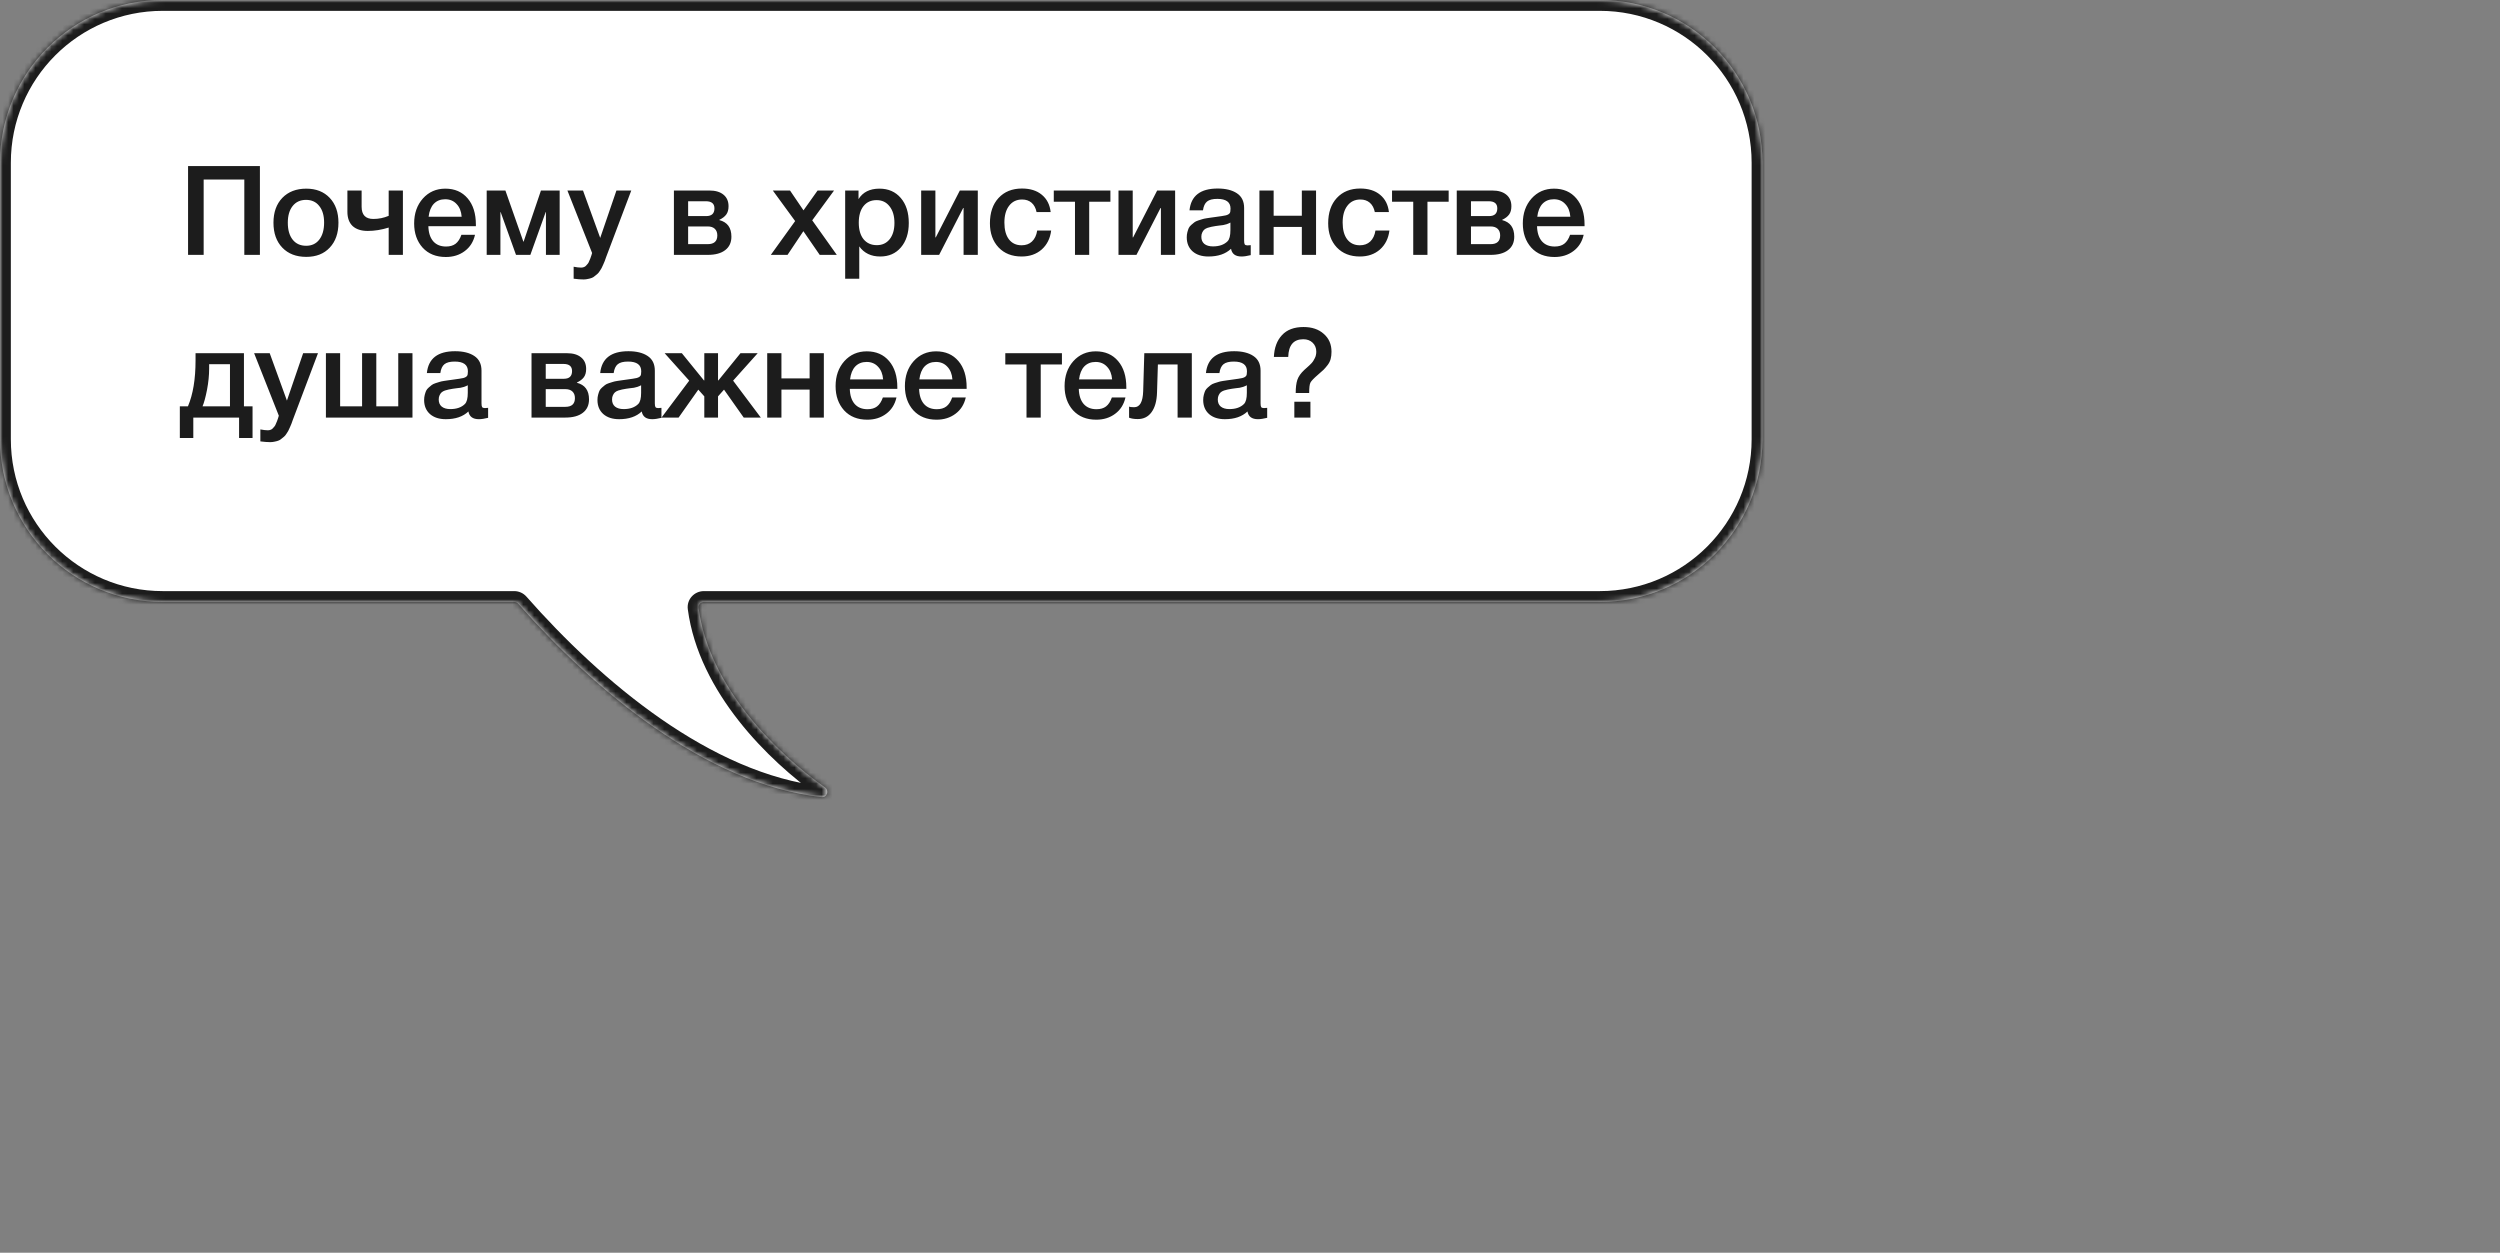
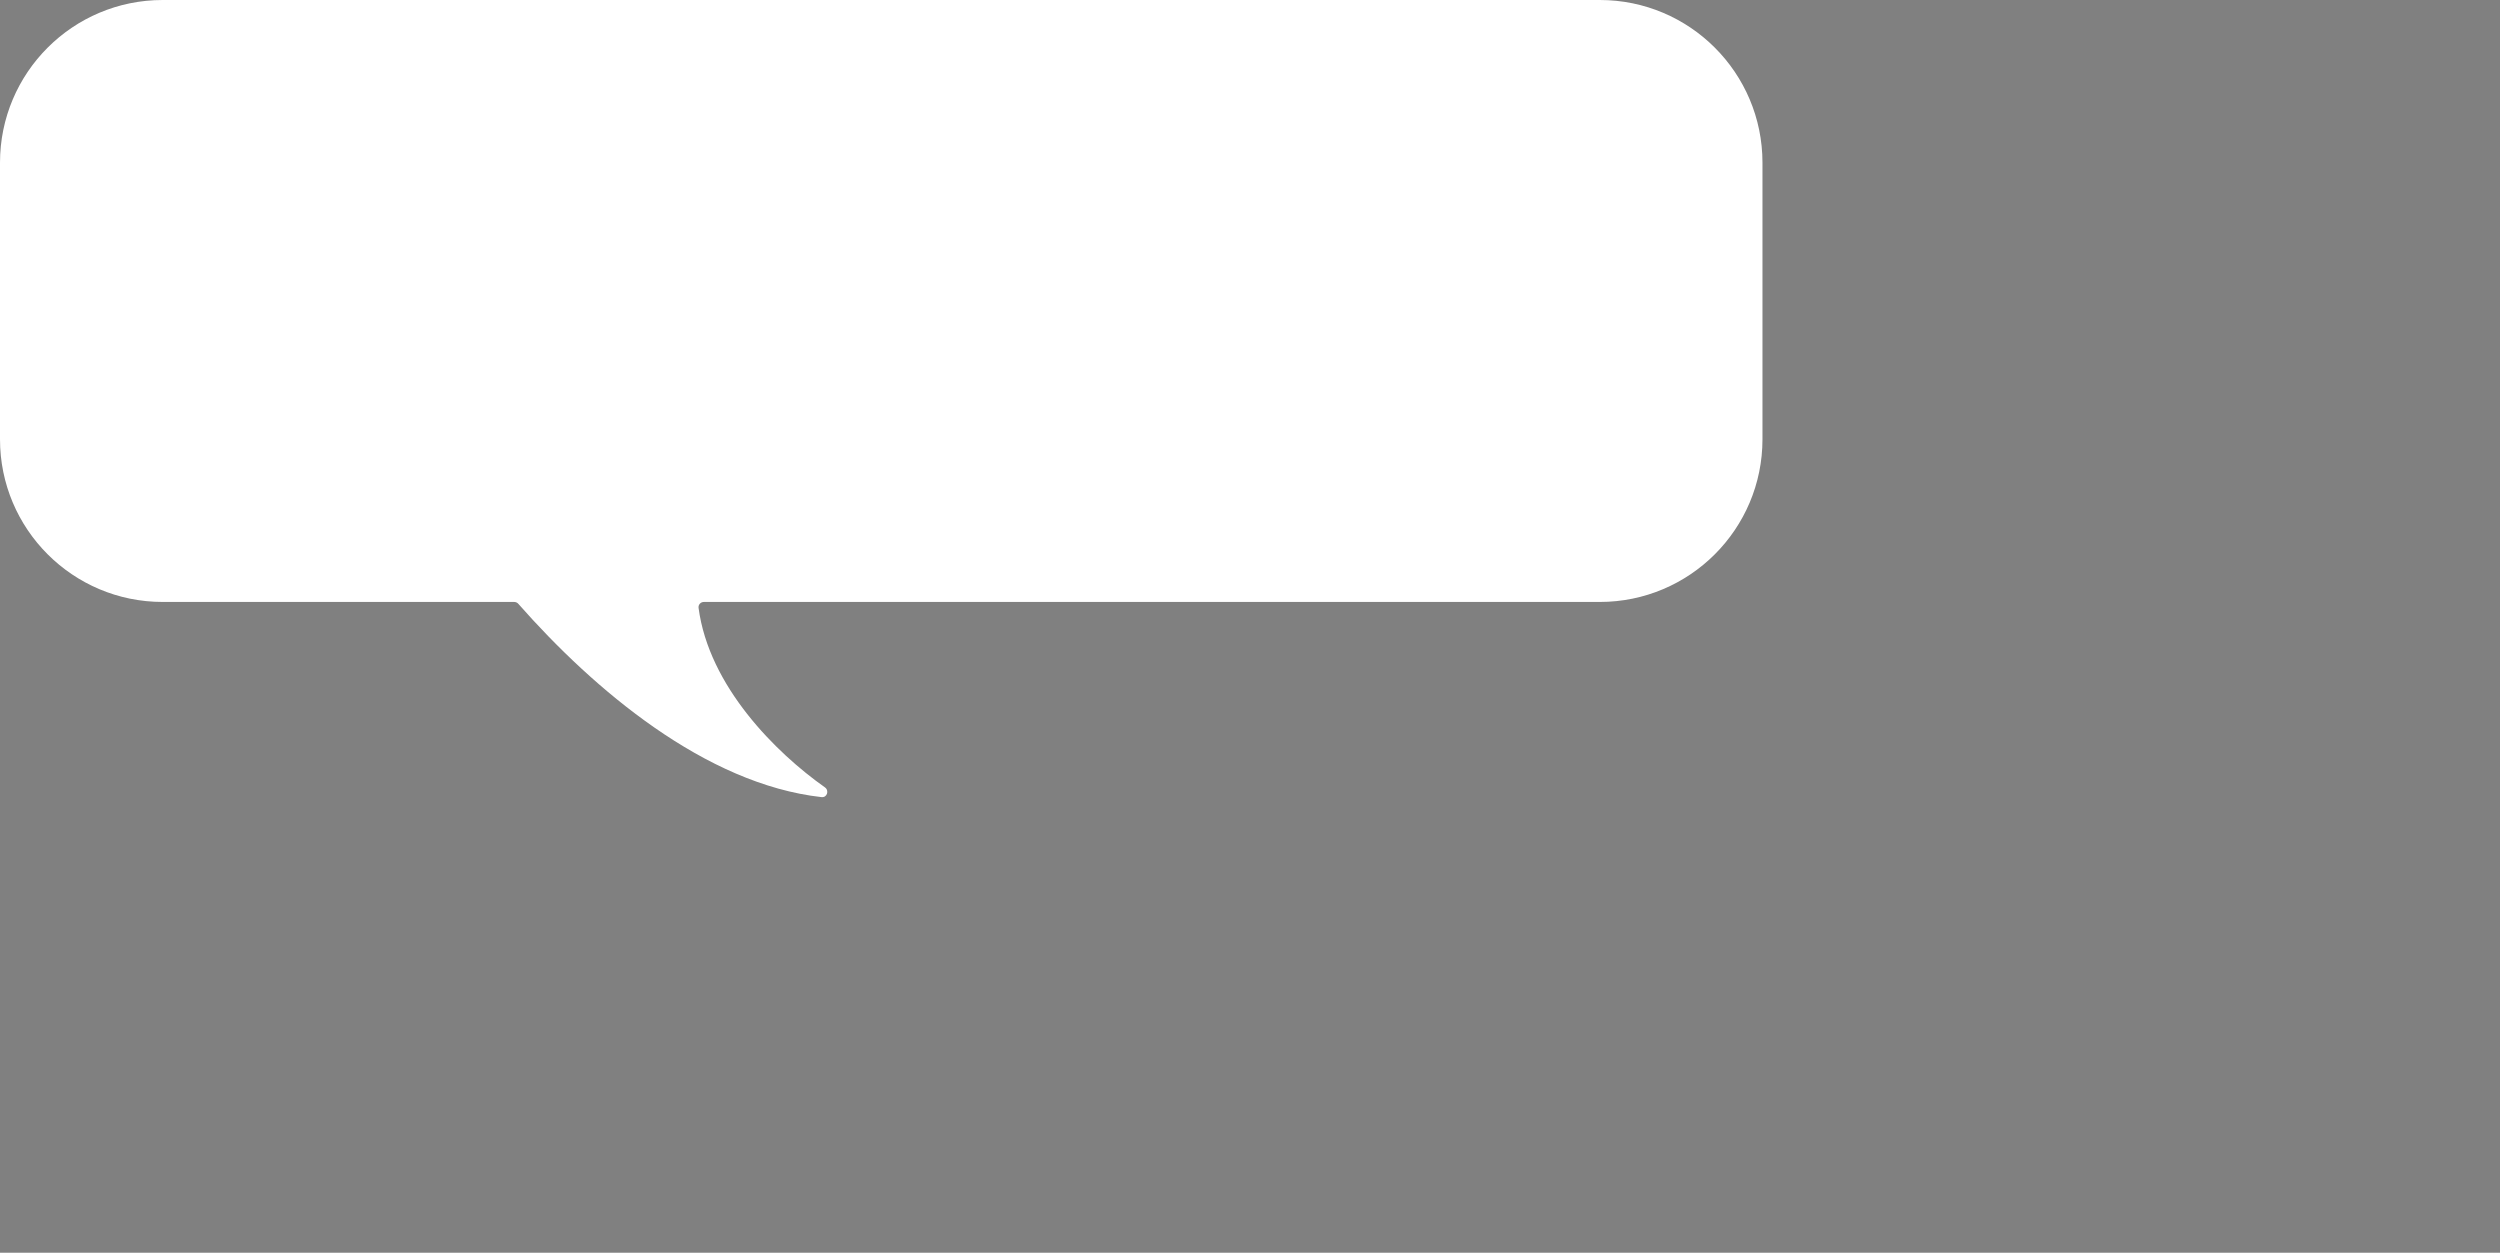
<svg xmlns="http://www.w3.org/2000/svg" width="461" height="231" viewBox="0 0 461 231" fill="none">
  <rect x="0" y="0" width="461" height="231" fill="#808080" stroke="none" />
  <mask id="path-1-inside-1_366_30" fill="white">
    <path fill-rule="evenodd" clip-rule="evenodd" d="M30 0C13.431 0 0 13.431 0 30V81C0 97.569 13.431 111 30 111H94.823C95.111 111 95.383 111.122 95.573 111.338C109.531 127.19 130.094 144.596 151.497 146.989C152.515 147.103 152.949 145.778 152.112 145.187C143.058 138.796 130.73 126.553 128.815 112.093C128.737 111.509 129.2 111 129.79 111H295C311.569 111 325 97.569 325 81V30C325 13.431 311.569 0 295 0H30Z" />
  </mask>
  <path fill-rule="evenodd" clip-rule="evenodd" d="M30 0C13.431 0 0 13.431 0 30V81C0 97.569 13.431 111 30 111H94.823C95.111 111 95.383 111.122 95.573 111.338C109.531 127.19 130.094 144.596 151.497 146.989C152.515 147.103 152.949 145.778 152.112 145.187C143.058 138.796 130.73 126.553 128.815 112.093C128.737 111.509 129.2 111 129.79 111H295C311.569 111 325 97.569 325 81V30C325 13.431 311.569 0 295 0H30Z" fill="white" />
-   <path d="M128.815 112.093L130.797 111.831L128.815 112.093ZM151.497 146.989L151.275 148.977L151.497 146.989ZM152.112 145.187L153.265 143.554L152.112 145.187ZM95.573 111.338L94.073 112.66L95.573 111.338ZM2 30C2 14.536 14.536 2 30 2V-2C12.327 -2 -2 12.327 -2 30H2ZM2 81V30H-2V81H2ZM30 109C14.536 109 2 96.464 2 81H-2C-2 98.673 12.327 113 30 113V109ZM94.823 109H30V113H94.823V109ZM151.719 145.002C141.464 143.855 131.287 139.091 121.883 132.567C112.491 126.052 103.98 117.859 97.075 110.017L94.073 112.66C101.124 120.669 109.873 129.105 119.603 135.854C129.32 142.595 140.127 147.73 151.275 148.977L151.719 145.002ZM126.832 112.356C127.852 120.058 131.625 127.063 136.214 132.902C140.808 138.749 146.305 143.536 150.958 146.821L153.265 143.554C148.865 140.447 143.671 135.918 139.359 130.43C135.041 124.935 131.692 118.588 130.797 111.831L126.832 112.356ZM295 109H129.79V113H295V109ZM323 81C323 96.464 310.464 109 295 109V113C312.673 113 327 98.673 327 81H323ZM323 30V81H327V30H323ZM295 2C310.464 2 323 14.536 323 30H327C327 12.327 312.673 -2 295 -2V2ZM30 2H295V-2H30V2ZM130.797 111.831C130.885 112.492 130.36 113 129.79 113V109C128.04 109 126.589 110.525 126.832 112.356L130.797 111.831ZM151.275 148.977C152.835 149.151 154.004 148.159 154.396 146.989C154.779 145.847 154.478 144.409 153.265 143.554L150.958 146.821C150.583 146.556 150.483 146.077 150.604 145.717C150.664 145.538 150.79 145.34 151.007 145.191C151.243 145.029 151.508 144.978 151.719 145.002L151.275 148.977ZM94.823 113C94.54 113 94.264 112.878 94.073 112.66L97.075 110.017C96.502 109.366 95.682 109 94.823 109V113Z" fill="#1C1C1C" mask="url(#path-1-inside-1_366_30)" />
-   <path d="M47.927 30.624V47H45.052V33.108H37.554V47H34.679V30.624H47.927ZM56.476 34.787C58.285 34.787 59.726 35.354 60.8 36.489C61.873 37.624 62.41 39.149 62.41 41.066C62.41 42.998 61.873 44.531 60.8 45.666C59.742 46.801 58.3 47.368 56.476 47.368C54.62 47.368 53.148 46.801 52.06 45.666C50.971 44.531 50.427 42.998 50.427 41.066C50.427 39.149 50.971 37.624 52.06 36.489C53.164 35.354 54.636 34.787 56.476 34.787ZM58.868 37.984C58.285 37.233 57.472 36.857 56.43 36.857C55.387 36.857 54.567 37.233 53.969 37.984C53.371 38.735 53.072 39.763 53.072 41.066C53.072 42.4 53.371 43.443 53.969 44.194C54.567 44.945 55.395 45.321 56.453 45.321C57.48 45.321 58.285 44.945 58.868 44.194C59.466 43.427 59.765 42.377 59.765 41.043C59.765 39.74 59.466 38.72 58.868 37.984ZM71.673 41.963C70.355 42.377 69.067 42.584 67.809 42.584C66.613 42.584 65.686 42.285 65.026 41.687C64.382 41.074 64.06 40.192 64.06 39.042V35.132H66.682V38.122C66.682 39.625 67.403 40.376 68.844 40.376C69.826 40.376 70.769 40.184 71.673 39.801V35.132H74.295V47H71.673V41.963ZM87.592 43.297C87.301 44.585 86.664 45.589 85.683 46.31C84.717 47.031 83.559 47.391 82.21 47.391C80.416 47.391 78.99 46.816 77.932 45.666C76.889 44.501 76.368 43.013 76.368 41.204C76.368 39.349 76.905 37.815 77.978 36.604C79.067 35.393 80.447 34.787 82.118 34.787C83.851 34.787 85.223 35.385 86.235 36.581C87.247 37.762 87.753 39.379 87.753 41.434V41.71H78.99C79.021 42.906 79.32 43.834 79.887 44.493C80.454 45.137 81.244 45.459 82.256 45.459C82.977 45.459 83.559 45.29 84.004 44.953C84.464 44.6 84.824 44.048 85.085 43.297H87.592ZM85.131 39.962C85.054 38.965 84.74 38.183 84.188 37.616C83.651 37.033 82.954 36.742 82.095 36.742C81.236 36.742 80.539 37.018 80.002 37.57C79.481 38.122 79.159 38.919 79.036 39.962H85.131ZM92.276 47H89.746V35.132H93.196L96.508 44.562H96.554L99.751 35.132H103.201V47H100.671V39.111H100.625L97.796 47H95.151L92.322 39.111H92.276V47ZM116.406 35.132L112.013 46.77C111.967 46.877 111.882 47.1 111.76 47.437C111.637 47.79 111.553 48.027 111.507 48.15C111.461 48.273 111.369 48.487 111.231 48.794C111.108 49.101 111.008 49.315 110.932 49.438C110.855 49.561 110.74 49.745 110.587 49.99C110.433 50.235 110.288 50.412 110.15 50.519C110.027 50.626 109.866 50.757 109.667 50.91C109.483 51.079 109.291 51.194 109.092 51.255C108.892 51.332 108.662 51.393 108.402 51.439C108.156 51.5 107.888 51.531 107.597 51.531C107.106 51.531 106.5 51.485 105.78 51.393V49.185C106.332 49.292 106.792 49.346 107.16 49.346C107.344 49.346 107.512 49.315 107.666 49.254C107.819 49.208 107.957 49.116 108.08 48.978C108.202 48.855 108.31 48.733 108.402 48.61C108.494 48.503 108.578 48.342 108.655 48.127C108.747 47.928 108.816 47.767 108.862 47.644C108.908 47.537 108.969 47.36 109.046 47.115C109.122 46.87 109.168 46.716 109.184 46.655L104.63 35.132H107.505L110.679 43.872L113.669 35.132H116.406ZM134.872 43.642C134.872 44.715 134.488 45.543 133.722 46.126C132.97 46.709 131.897 47 130.502 47H124.269V35.132H130.824C131.928 35.132 132.786 35.385 133.4 35.891C134.028 36.397 134.343 37.11 134.343 38.03C134.343 38.659 134.205 39.165 133.929 39.548C133.653 39.931 133.223 40.261 132.641 40.537V40.583C134.128 40.966 134.872 41.986 134.872 43.642ZM130.502 41.756H126.891V45.022H130.502C131.682 45.022 132.273 44.485 132.273 43.412C132.273 42.891 132.119 42.484 131.813 42.193C131.506 41.902 131.069 41.756 130.502 41.756ZM130.157 37.11H126.891V39.847H130.226C131.238 39.847 131.744 39.372 131.744 38.421C131.744 37.547 131.215 37.11 130.157 37.11ZM146.624 40.767L142.507 35.132H145.681L148.165 38.789L150.764 35.132H153.8L149.775 40.629L154.306 47H151.155L148.142 42.63L145.221 47H142.139L146.624 40.767ZM158.311 35.132V36.719C159.108 35.431 160.396 34.787 162.175 34.787C163.815 34.787 165.126 35.362 166.108 36.512C167.089 37.662 167.58 39.195 167.58 41.112C167.58 42.983 167.097 44.485 166.131 45.62C165.18 46.739 163.907 47.299 162.313 47.299C160.626 47.299 159.338 46.678 158.449 45.436V51.393H155.85V35.132H158.311ZM161.646 36.903C160.618 36.903 159.813 37.271 159.231 38.007C158.648 38.743 158.357 39.763 158.357 41.066C158.357 42.354 158.648 43.366 159.231 44.102C159.829 44.838 160.649 45.206 161.692 45.206C162.688 45.206 163.478 44.838 164.061 44.102C164.643 43.366 164.935 42.369 164.935 41.112C164.935 39.824 164.636 38.804 164.038 38.053C163.455 37.286 162.658 36.903 161.646 36.903ZM173.176 47H169.864V35.132H172.486V43.78H172.555L176.994 35.132H180.306V47H177.684V38.352H177.615L173.176 47ZM193.835 42.515C193.651 43.972 193.069 45.137 192.087 46.011C191.106 46.87 189.872 47.299 188.384 47.299C186.606 47.299 185.187 46.739 184.129 45.62C183.071 44.485 182.542 43.006 182.542 41.181C182.542 39.218 183.071 37.662 184.129 36.512C185.203 35.347 186.644 34.764 188.453 34.764C189.971 34.764 191.19 35.147 192.11 35.914C193.046 36.681 193.59 37.746 193.743 39.111H191.144C190.991 38.36 190.684 37.785 190.224 37.386C189.764 36.987 189.182 36.788 188.476 36.788C187.464 36.788 186.667 37.171 186.084 37.938C185.502 38.689 185.21 39.724 185.21 41.043C185.21 42.362 185.486 43.389 186.038 44.125C186.606 44.861 187.388 45.229 188.384 45.229C189.166 45.229 189.803 44.999 190.293 44.539C190.799 44.064 191.121 43.389 191.259 42.515H193.835ZM204.759 37.202H200.849V47H198.227V37.202H194.317V35.132H204.759V37.202ZM209.563 47H206.251V35.132H208.873V43.78H208.942L213.381 35.132H216.693V47H214.071V38.352H214.002L209.563 47ZM219.343 38.789C219.619 36.106 221.352 34.764 224.541 34.764C226.028 34.764 227.209 35.055 228.083 35.638C228.972 36.221 229.417 37.125 229.417 38.352V44.378C229.417 44.715 229.455 44.945 229.532 45.068C229.624 45.191 229.793 45.252 230.038 45.252C230.222 45.252 230.421 45.237 230.636 45.206V47.046C229.961 47.215 229.394 47.299 228.934 47.299C227.815 47.299 227.171 46.824 227.002 45.873C226.005 46.824 224.618 47.299 222.839 47.299C221.612 47.299 220.639 46.985 219.918 46.356C219.197 45.712 218.837 44.846 218.837 43.757C218.837 43.42 218.875 43.105 218.952 42.814C219.029 42.523 219.113 42.27 219.205 42.055C219.312 41.84 219.473 41.641 219.688 41.457C219.918 41.273 220.102 41.12 220.24 40.997C220.393 40.874 220.631 40.759 220.953 40.652C221.29 40.545 221.536 40.468 221.689 40.422C221.858 40.361 222.141 40.299 222.54 40.238C222.939 40.177 223.199 40.138 223.322 40.123C223.46 40.092 223.736 40.054 224.15 40.008C225.085 39.885 225.722 39.786 226.059 39.709C226.396 39.617 226.626 39.487 226.749 39.318C226.856 39.195 226.91 38.912 226.91 38.467C226.91 37.271 226.097 36.673 224.472 36.673C223.613 36.673 222.985 36.834 222.586 37.156C222.187 37.478 221.934 38.022 221.827 38.789H219.343ZM226.887 41.043C226.688 41.15 226.458 41.25 226.197 41.342C225.936 41.419 225.722 41.472 225.553 41.503C225.4 41.518 225.147 41.549 224.794 41.595C224.457 41.641 224.234 41.672 224.127 41.687C223.805 41.733 223.552 41.779 223.368 41.825C223.184 41.856 222.954 41.917 222.678 42.009C222.417 42.101 222.21 42.216 222.057 42.354C221.919 42.477 221.796 42.653 221.689 42.883C221.582 43.098 221.528 43.358 221.528 43.665C221.528 44.232 221.712 44.669 222.08 44.976C222.463 45.283 222.992 45.436 223.667 45.436C224.832 45.436 225.729 45.122 226.358 44.493C226.711 44.14 226.887 43.458 226.887 42.446V41.043ZM234.86 47H232.238V35.132H234.86V39.778H240.058V35.132H242.68V47H240.058V41.848H234.86V47ZM256.209 42.515C256.025 43.972 255.443 45.137 254.461 46.011C253.48 46.87 252.246 47.299 250.758 47.299C248.98 47.299 247.561 46.739 246.503 45.62C245.445 44.485 244.916 43.006 244.916 41.181C244.916 39.218 245.445 37.662 246.503 36.512C247.577 35.347 249.018 34.764 250.827 34.764C252.345 34.764 253.564 35.147 254.484 35.914C255.42 36.681 255.964 37.746 256.117 39.111H253.518C253.365 38.36 253.058 37.785 252.598 37.386C252.138 36.987 251.556 36.788 250.85 36.788C249.838 36.788 249.041 37.171 248.458 37.938C247.876 38.689 247.584 39.724 247.584 41.043C247.584 42.362 247.86 43.389 248.412 44.125C248.98 44.861 249.762 45.229 250.758 45.229C251.54 45.229 252.177 44.999 252.667 44.539C253.173 44.064 253.495 43.389 253.633 42.515H256.209ZM267.133 37.202H263.223V47H260.601V37.202H256.691V35.132H267.133V37.202ZM279.228 43.642C279.228 44.715 278.845 45.543 278.078 46.126C277.327 46.709 276.253 47 274.858 47H268.625V35.132H275.18C276.284 35.132 277.143 35.385 277.756 35.891C278.385 36.397 278.699 37.11 278.699 38.03C278.699 38.659 278.561 39.165 278.285 39.548C278.009 39.931 277.58 40.261 276.997 40.537V40.583C278.484 40.966 279.228 41.986 279.228 43.642ZM274.858 41.756H271.247V45.022H274.858C276.039 45.022 276.629 44.485 276.629 43.412C276.629 42.891 276.476 42.484 276.169 42.193C275.862 41.902 275.425 41.756 274.858 41.756ZM274.513 37.11H271.247V39.847H274.582C275.594 39.847 276.1 39.372 276.1 38.421C276.1 37.547 275.571 37.11 274.513 37.11ZM292.031 43.297C291.74 44.585 291.104 45.589 290.122 46.31C289.156 47.031 287.999 47.391 286.649 47.391C284.855 47.391 283.429 46.816 282.371 45.666C281.329 44.501 280.807 43.013 280.807 41.204C280.807 39.349 281.344 37.815 282.417 36.604C283.506 35.393 284.886 34.787 286.557 34.787C288.29 34.787 289.662 35.385 290.674 36.581C291.686 37.762 292.192 39.379 292.192 41.434V41.71H283.429C283.46 42.906 283.759 43.834 284.326 44.493C284.894 45.137 285.683 45.459 286.695 45.459C287.416 45.459 287.999 45.29 288.443 44.953C288.903 44.6 289.264 44.048 289.524 43.297H292.031ZM289.57 39.962C289.494 38.965 289.179 38.183 288.627 37.616C288.091 37.033 287.393 36.742 286.534 36.742C285.676 36.742 284.978 37.018 284.441 37.57C283.92 38.122 283.598 38.919 283.475 39.962H289.57ZM46.57 80.772H44.086V77H35.645V80.772H33.161V74.93H34.656C35.591 72.737 36.059 69.916 36.059 66.466V65.132H44.983V74.93H46.57V80.772ZM42.407 74.93V67.156H38.566V67.961C38.566 69.203 38.436 70.506 38.175 71.871C37.914 73.22 37.638 74.24 37.347 74.93H42.407ZM58.636 65.132L54.243 76.77C54.197 76.877 54.113 77.1 53.99 77.437C53.867 77.79 53.783 78.027 53.737 78.15C53.691 78.273 53.599 78.487 53.461 78.794C53.338 79.101 53.239 79.315 53.162 79.438C53.085 79.561 52.97 79.745 52.817 79.99C52.664 80.235 52.518 80.412 52.38 80.519C52.257 80.626 52.096 80.757 51.897 80.91C51.713 81.079 51.521 81.194 51.322 81.255C51.123 81.332 50.893 81.393 50.632 81.439C50.387 81.5 50.118 81.531 49.827 81.531C49.336 81.531 48.731 81.485 48.01 81.393V79.185C48.562 79.292 49.022 79.346 49.39 79.346C49.574 79.346 49.743 79.315 49.896 79.254C50.049 79.208 50.187 79.116 50.31 78.978C50.433 78.855 50.54 78.733 50.632 78.61C50.724 78.503 50.808 78.342 50.885 78.127C50.977 77.928 51.046 77.767 51.092 77.644C51.138 77.537 51.199 77.36 51.276 77.115C51.353 76.87 51.399 76.716 51.414 76.655L46.86 65.132H49.735L52.909 73.872L55.899 65.132H58.636ZM60.098 77V65.132H62.72V74.93H66.768V65.132H69.39V74.93H73.438V65.132H76.06V77H60.098ZM78.715 68.789C78.991 66.106 80.724 64.764 83.913 64.764C85.4 64.764 86.581 65.055 87.455 65.638C88.344 66.221 88.789 67.125 88.789 68.352V74.378C88.789 74.715 88.828 74.945 88.904 75.068C88.996 75.191 89.165 75.252 89.41 75.252C89.594 75.252 89.793 75.237 90.008 75.206V77.046C89.334 77.215 88.766 77.299 88.306 77.299C87.187 77.299 86.543 76.824 86.374 75.873C85.377 76.824 83.99 77.299 82.211 77.299C80.984 77.299 80.011 76.985 79.29 76.356C78.57 75.712 78.209 74.846 78.209 73.757C78.209 73.42 78.248 73.105 78.324 72.814C78.401 72.523 78.485 72.27 78.577 72.055C78.684 71.84 78.846 71.641 79.06 71.457C79.29 71.273 79.474 71.12 79.612 70.997C79.766 70.874 80.003 70.759 80.325 70.652C80.662 70.545 80.908 70.468 81.061 70.422C81.23 70.361 81.513 70.299 81.912 70.238C82.311 70.177 82.572 70.138 82.694 70.123C82.832 70.092 83.108 70.054 83.522 70.008C84.457 69.885 85.094 69.786 85.431 69.709C85.769 69.617 85.999 69.487 86.121 69.318C86.228 69.195 86.282 68.912 86.282 68.467C86.282 67.271 85.469 66.673 83.844 66.673C82.986 66.673 82.357 66.834 81.958 67.156C81.559 67.478 81.306 68.022 81.199 68.789H78.715ZM86.259 71.043C86.06 71.15 85.83 71.25 85.569 71.342C85.308 71.419 85.094 71.472 84.925 71.503C84.772 71.518 84.519 71.549 84.166 71.595C83.829 71.641 83.606 71.672 83.499 71.687C83.177 71.733 82.924 71.779 82.74 71.825C82.556 71.856 82.326 71.917 82.05 72.009C81.79 72.101 81.582 72.216 81.429 72.354C81.291 72.477 81.168 72.653 81.061 72.883C80.954 73.098 80.9 73.358 80.9 73.665C80.9 74.232 81.084 74.669 81.452 74.976C81.835 75.283 82.365 75.436 83.039 75.436C84.204 75.436 85.102 75.122 85.73 74.493C86.083 74.14 86.259 73.458 86.259 72.446V71.043ZM108.615 73.642C108.615 74.715 108.232 75.543 107.465 76.126C106.714 76.709 105.64 77 104.245 77H98.012V65.132H104.567C105.671 65.132 106.53 65.385 107.143 65.891C107.772 66.397 108.086 67.11 108.086 68.03C108.086 68.659 107.948 69.165 107.672 69.548C107.396 69.931 106.967 70.261 106.384 70.537V70.583C107.871 70.966 108.615 71.986 108.615 73.642ZM104.245 71.756H100.634V75.022H104.245C105.426 75.022 106.016 74.485 106.016 73.412C106.016 72.891 105.863 72.484 105.556 72.193C105.249 71.902 104.812 71.756 104.245 71.756ZM103.9 67.11H100.634V69.847H103.969C104.981 69.847 105.487 69.372 105.487 68.421C105.487 67.547 104.958 67.11 103.9 67.11ZM110.677 68.789C110.953 66.106 112.686 64.764 115.875 64.764C117.362 64.764 118.543 65.055 119.417 65.638C120.306 66.221 120.751 67.125 120.751 68.352V74.378C120.751 74.715 120.789 74.945 120.866 75.068C120.958 75.191 121.127 75.252 121.372 75.252C121.556 75.252 121.755 75.237 121.97 75.206V77.046C121.295 77.215 120.728 77.299 120.268 77.299C119.149 77.299 118.505 76.824 118.336 75.873C117.339 76.824 115.952 77.299 114.173 77.299C112.946 77.299 111.973 76.985 111.252 76.356C110.531 75.712 110.171 74.846 110.171 73.757C110.171 73.42 110.209 73.105 110.286 72.814C110.363 72.523 110.447 72.27 110.539 72.055C110.646 71.84 110.807 71.641 111.022 71.457C111.252 71.273 111.436 71.12 111.574 70.997C111.727 70.874 111.965 70.759 112.287 70.652C112.624 70.545 112.87 70.468 113.023 70.422C113.192 70.361 113.475 70.299 113.874 70.238C114.273 70.177 114.533 70.138 114.656 70.123C114.794 70.092 115.07 70.054 115.484 70.008C116.419 69.885 117.056 69.786 117.393 69.709C117.73 69.617 117.96 69.487 118.083 69.318C118.19 69.195 118.244 68.912 118.244 68.467C118.244 67.271 117.431 66.673 115.806 66.673C114.947 66.673 114.319 66.834 113.92 67.156C113.521 67.478 113.268 68.022 113.161 68.789H110.677ZM118.221 71.043C118.022 71.15 117.792 71.25 117.531 71.342C117.27 71.419 117.056 71.472 116.887 71.503C116.734 71.518 116.481 71.549 116.128 71.595C115.791 71.641 115.568 71.672 115.461 71.687C115.139 71.733 114.886 71.779 114.702 71.825C114.518 71.856 114.288 71.917 114.012 72.009C113.751 72.101 113.544 72.216 113.391 72.354C113.253 72.477 113.13 72.653 113.023 72.883C112.916 73.098 112.862 73.358 112.862 73.665C112.862 74.232 113.046 74.669 113.414 74.976C113.797 75.283 114.326 75.436 115.001 75.436C116.166 75.436 117.063 75.122 117.692 74.493C118.045 74.14 118.221 73.458 118.221 72.446V71.043ZM140.293 77H137.142L133.508 71.848L132.404 73.09V77H129.874V73.09L128.77 71.848L125.136 77H121.985L127.091 70.192L122.56 65.132H125.734L129.805 70.146H129.874V65.132H132.404V70.146H132.473L136.544 65.132H139.718L135.187 70.192L140.293 77ZM144.096 77H141.474V65.132H144.096V69.778H149.294V65.132H151.916V77H149.294V71.848H144.096V77ZM165.307 73.297C165.015 74.585 164.379 75.589 163.398 76.31C162.432 77.031 161.274 77.391 159.925 77.391C158.131 77.391 156.705 76.816 155.647 75.666C154.604 74.501 154.083 73.013 154.083 71.204C154.083 69.349 154.619 67.815 155.693 66.604C156.781 65.393 158.161 64.787 159.833 64.787C161.565 64.787 162.938 65.385 163.95 66.581C164.962 67.762 165.468 69.379 165.468 71.434V71.71H156.705C156.735 72.906 157.034 73.834 157.602 74.493C158.169 75.137 158.959 75.459 159.971 75.459C160.691 75.459 161.274 75.29 161.719 74.953C162.179 74.6 162.539 74.048 162.8 73.297H165.307ZM162.846 69.962C162.769 68.965 162.455 68.183 161.903 67.616C161.366 67.033 160.668 66.742 159.81 66.742C158.951 66.742 158.253 67.018 157.717 67.57C157.195 68.122 156.873 68.919 156.751 69.962H162.846ZM178.087 73.297C177.796 74.585 177.159 75.589 176.178 76.31C175.212 77.031 174.054 77.391 172.705 77.391C170.911 77.391 169.485 76.816 168.427 75.666C167.384 74.501 166.863 73.013 166.863 71.204C166.863 69.349 167.4 67.815 168.473 66.604C169.562 65.393 170.942 64.787 172.613 64.787C174.346 64.787 175.718 65.385 176.73 66.581C177.742 67.762 178.248 69.379 178.248 71.434V71.71H169.485C169.516 72.906 169.815 73.834 170.382 74.493C170.949 75.137 171.739 75.459 172.751 75.459C173.472 75.459 174.054 75.29 174.499 74.953C174.959 74.6 175.319 74.048 175.58 73.297H178.087ZM175.626 69.962C175.549 68.965 175.235 68.183 174.683 67.616C174.146 67.033 173.449 66.742 172.59 66.742C171.731 66.742 171.034 67.018 170.497 67.57C169.976 68.122 169.654 68.919 169.531 69.962H175.626ZM195.82 67.202H191.91V77H189.288V67.202H185.378V65.132H195.82V67.202ZM207.533 73.297C207.242 74.585 206.606 75.589 205.624 76.31C204.658 77.031 203.501 77.391 202.151 77.391C200.357 77.391 198.931 76.816 197.873 75.666C196.831 74.501 196.309 73.013 196.309 71.204C196.309 69.349 196.846 67.815 197.919 66.604C199.008 65.393 200.388 64.787 202.059 64.787C203.792 64.787 205.164 65.385 206.176 66.581C207.188 67.762 207.694 69.379 207.694 71.434V71.71H198.931C198.962 72.906 199.261 73.834 199.828 74.493C200.396 75.137 201.185 75.459 202.197 75.459C202.918 75.459 203.501 75.29 203.945 74.953C204.405 74.6 204.766 74.048 205.026 73.297H207.533ZM205.072 69.962C204.996 68.965 204.681 68.183 204.129 67.616C203.593 67.033 202.895 66.742 202.036 66.742C201.178 66.742 200.48 67.018 199.943 67.57C199.422 68.122 199.1 68.919 198.977 69.962H205.072ZM219.771 77H217.149V67.202H213.515L213.354 72.4C213.308 73.949 212.971 75.152 212.342 76.011C211.729 76.854 210.886 77.276 209.812 77.276C209.153 77.276 208.616 77.192 208.202 77.023V74.976C208.356 75.053 208.67 75.091 209.145 75.091C210.188 75.091 210.74 74.11 210.801 72.147L211.008 65.132H219.771V77ZM222.375 68.789C222.651 66.106 224.384 64.764 227.573 64.764C229.061 64.764 230.241 65.055 231.115 65.638C232.005 66.221 232.449 67.125 232.449 68.352V74.378C232.449 74.715 232.488 74.945 232.564 75.068C232.656 75.191 232.825 75.252 233.07 75.252C233.254 75.252 233.454 75.237 233.668 75.206V77.046C232.994 77.215 232.426 77.299 231.966 77.299C230.847 77.299 230.203 76.824 230.034 75.873C229.038 76.824 227.65 77.299 225.871 77.299C224.645 77.299 223.671 76.985 222.95 76.356C222.23 75.712 221.869 74.846 221.869 73.757C221.869 73.42 221.908 73.105 221.984 72.814C222.061 72.523 222.145 72.27 222.237 72.055C222.345 71.84 222.506 71.641 222.72 71.457C222.95 71.273 223.134 71.12 223.272 70.997C223.426 70.874 223.663 70.759 223.985 70.652C224.323 70.545 224.568 70.468 224.721 70.422C224.89 70.361 225.174 70.299 225.572 70.238C225.971 70.177 226.232 70.138 226.354 70.123C226.492 70.092 226.768 70.054 227.182 70.008C228.118 69.885 228.754 69.786 229.091 69.709C229.429 69.617 229.659 69.487 229.781 69.318C229.889 69.195 229.942 68.912 229.942 68.467C229.942 67.271 229.13 66.673 227.504 66.673C226.646 66.673 226.017 66.834 225.618 67.156C225.22 67.478 224.967 68.022 224.859 68.789H222.375ZM229.919 71.043C229.72 71.15 229.49 71.25 229.229 71.342C228.969 71.419 228.754 71.472 228.585 71.503C228.432 71.518 228.179 71.549 227.826 71.595C227.489 71.641 227.267 71.672 227.159 71.687C226.837 71.733 226.584 71.779 226.4 71.825C226.216 71.856 225.986 71.917 225.71 72.009C225.45 72.101 225.243 72.216 225.089 72.354C224.951 72.477 224.829 72.653 224.721 72.883C224.614 73.098 224.56 73.358 224.56 73.665C224.56 74.232 224.744 74.669 225.112 74.976C225.496 75.283 226.025 75.436 226.699 75.436C227.865 75.436 228.762 75.122 229.39 74.493C229.743 74.14 229.919 73.458 229.919 72.446V71.043ZM238.675 77V74.079H241.642V77H238.675ZM238.928 72.469C238.928 71.472 239.027 70.667 239.227 70.054C239.441 69.425 239.871 68.812 240.515 68.214C240.576 68.153 240.722 68.022 240.952 67.823C241.197 67.608 241.358 67.463 241.435 67.386C241.511 67.309 241.642 67.179 241.826 66.995C242.01 66.796 242.132 66.635 242.194 66.512C242.27 66.389 242.355 66.236 242.447 66.052C242.554 65.853 242.623 65.661 242.654 65.477C242.7 65.278 242.723 65.071 242.723 64.856C242.723 64.181 242.5 63.629 242.056 63.2C241.611 62.771 241.036 62.556 240.331 62.556C238.537 62.556 237.609 63.645 237.548 65.822H234.903C234.979 64.12 235.478 62.778 236.398 61.797C237.318 60.8 238.644 60.302 240.377 60.302C241.925 60.302 243.167 60.724 244.103 61.567C245.053 62.395 245.529 63.491 245.529 64.856C245.529 65.362 245.475 65.814 245.368 66.213C245.26 66.612 245.069 66.987 244.793 67.34C244.517 67.693 244.271 67.976 244.057 68.191C243.842 68.406 243.497 68.712 243.022 69.111C242.255 69.77 241.795 70.253 241.642 70.56C241.488 70.851 241.412 71.488 241.412 72.469H238.928Z" fill="#1C1C1C" />
</svg>